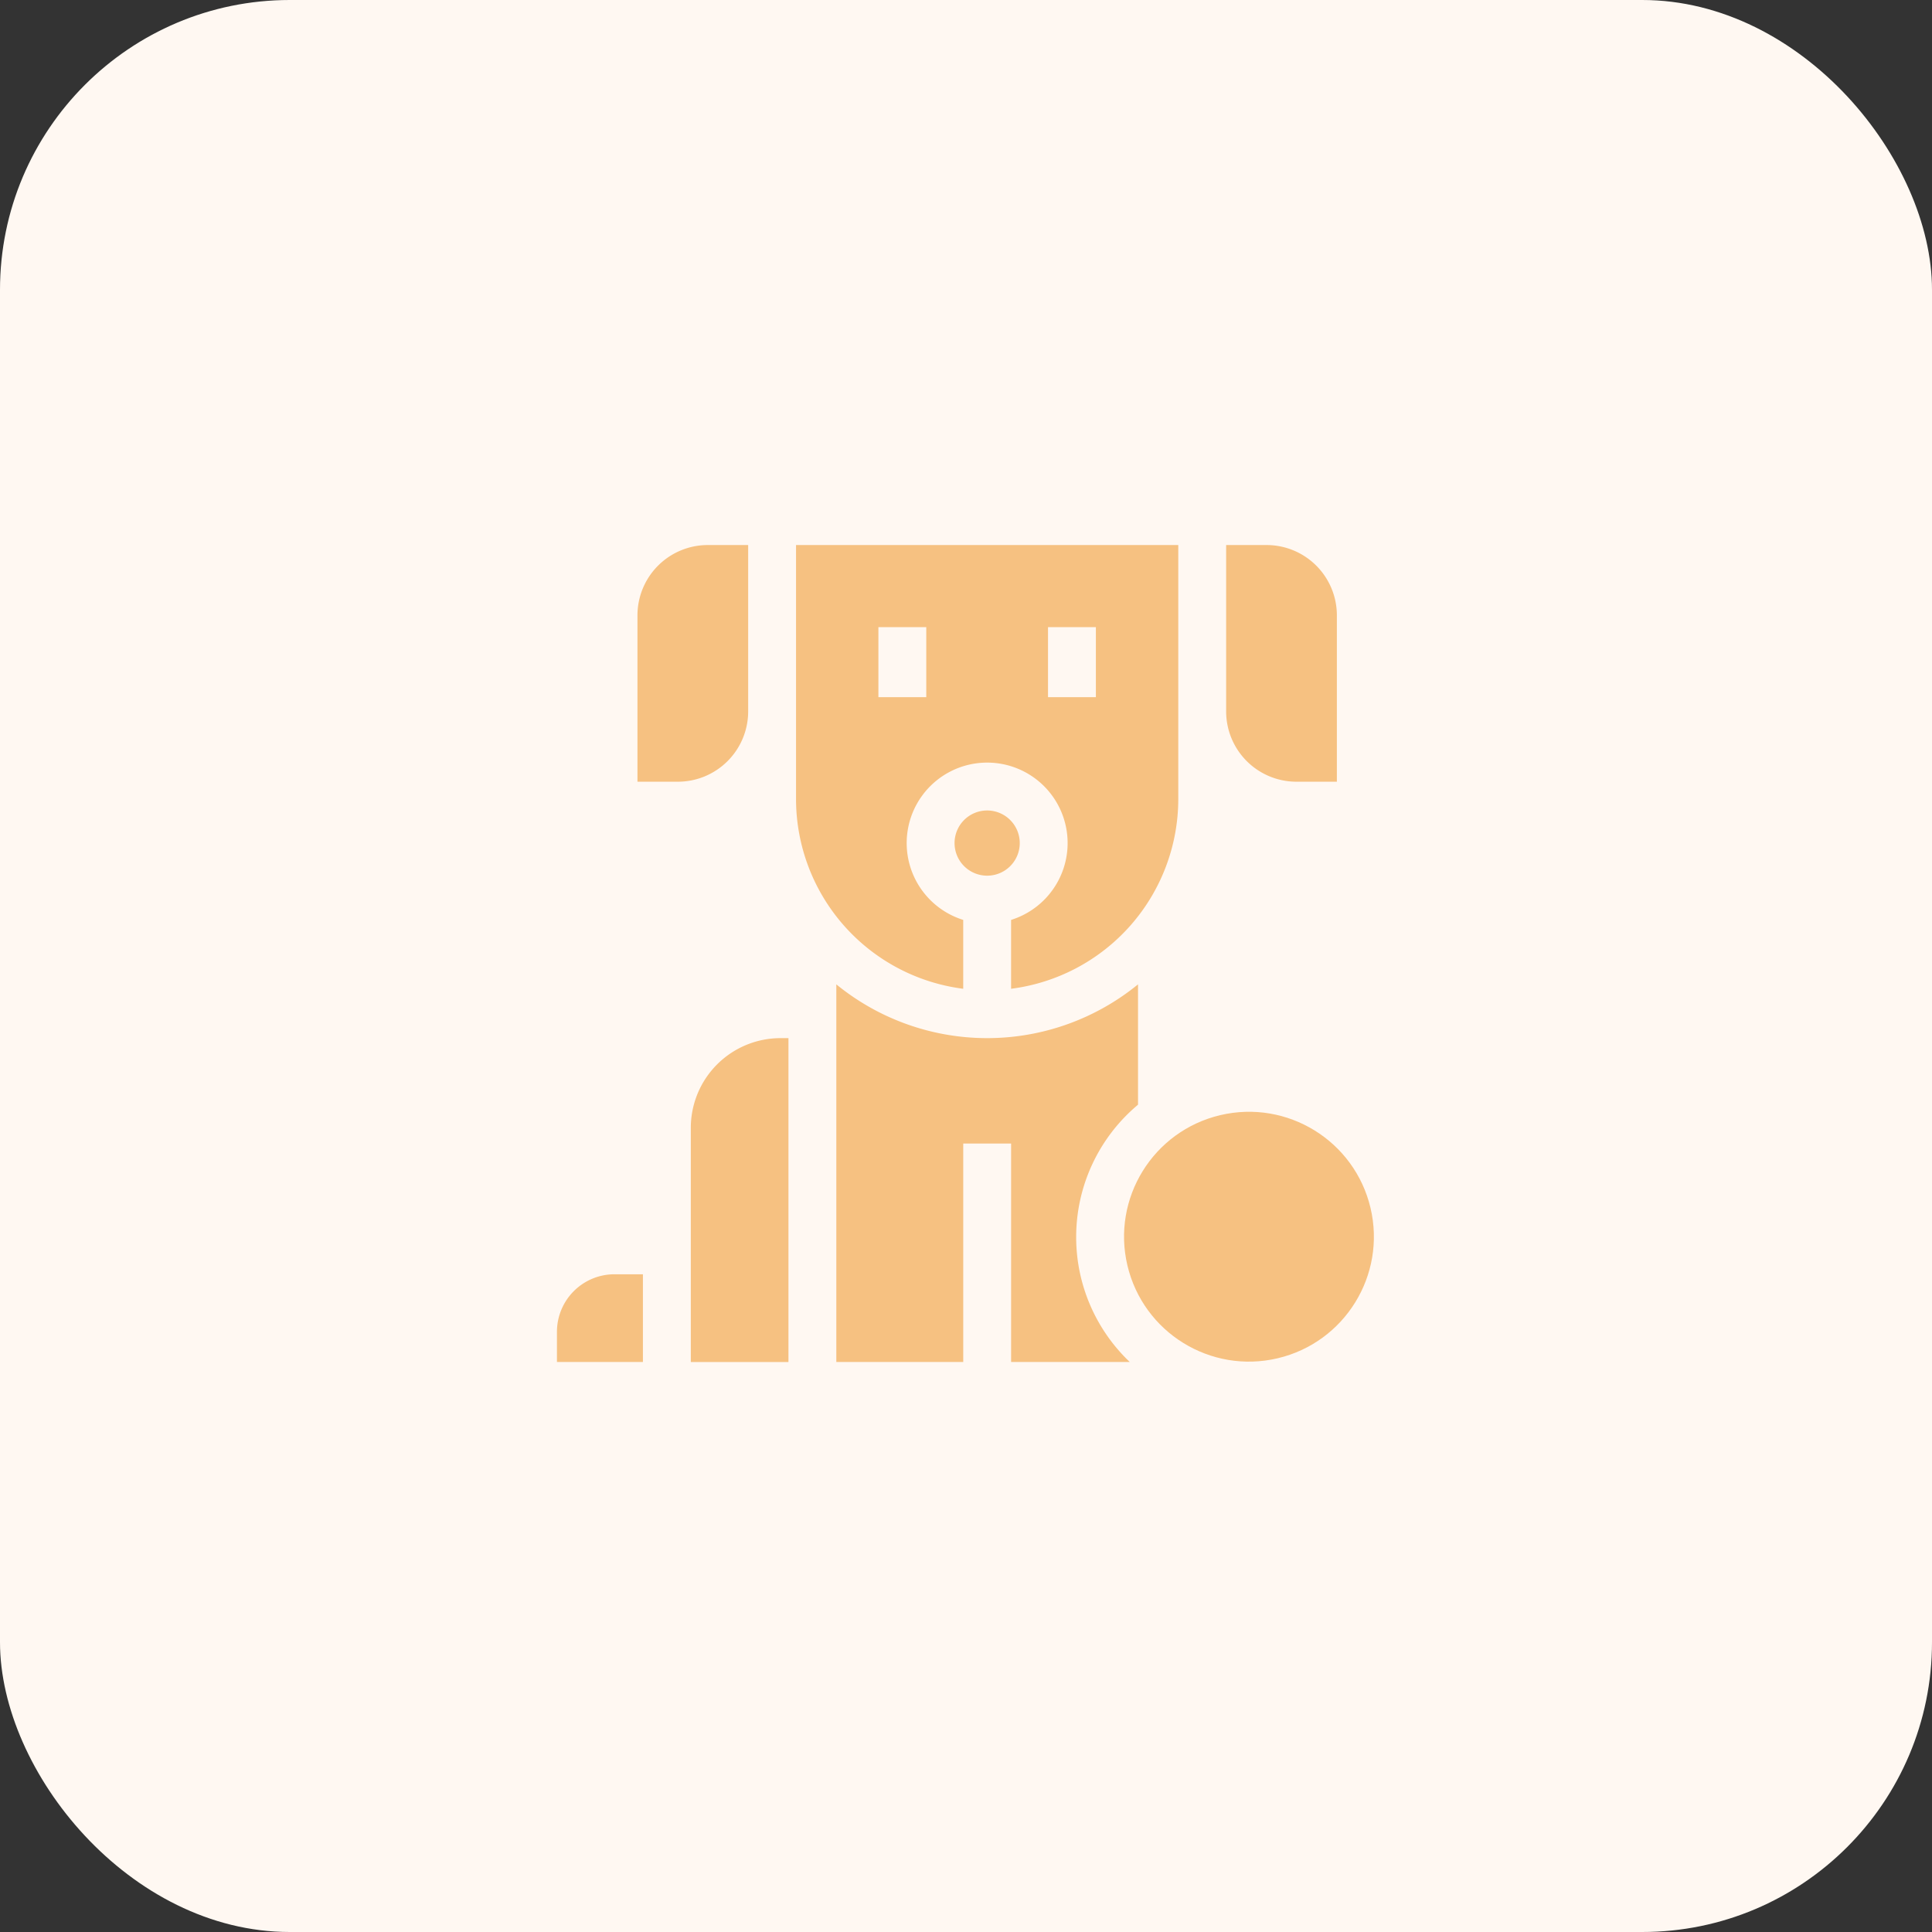
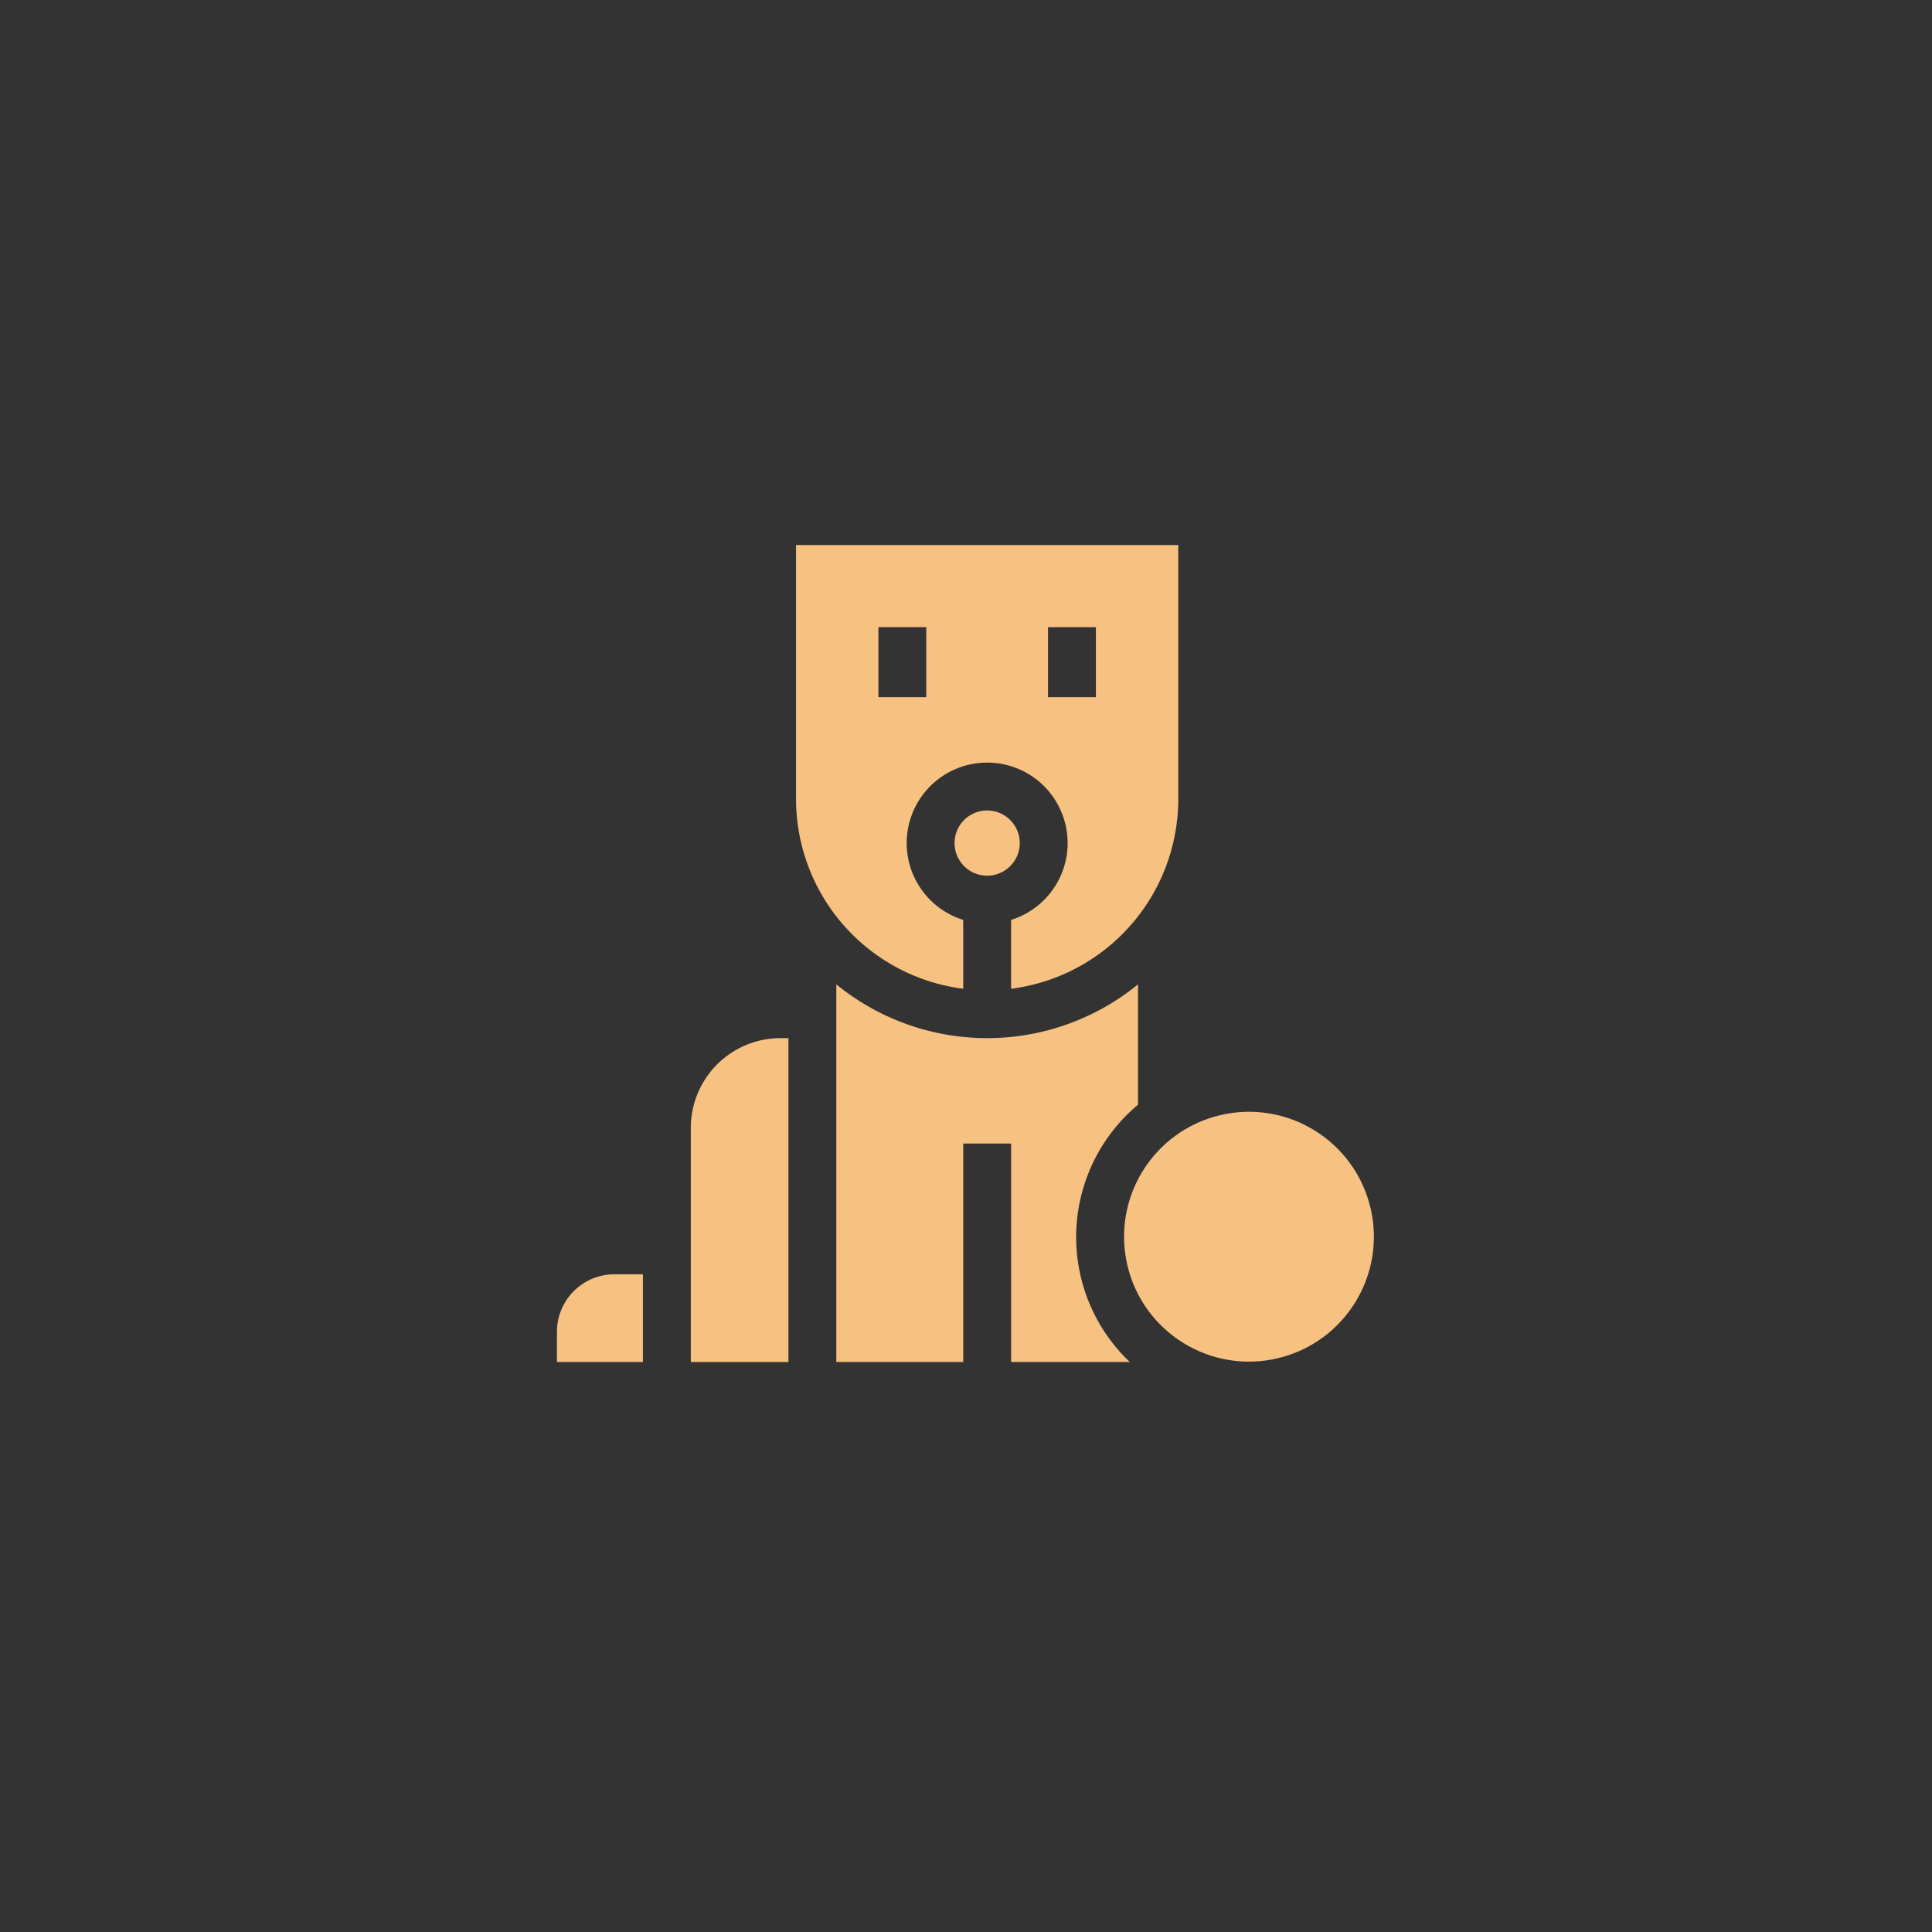
<svg xmlns="http://www.w3.org/2000/svg" width="80" height="80" viewBox="0 0 80 80">
  <rect x="0" y="0" width="80" height="80" fill="#333333" stroke="none" />
  <g id="Group_22061" data-name="Group 22061" transform="translate(-491 -2580)">
-     <rect id="Rectangle_18381" data-name="Rectangle 18381" width="80" height="80" rx="12" transform="translate(491 2580)" fill="#fff8f2" />
    <g id="play" transform="translate(514.062 2602.569)">
-       <path id="Path_22508" data-name="Path 22508" d="M422.324,9.8H424V2.909A2.912,2.912,0,0,0,421.088,0h-1.673V6.892A2.912,2.912,0,0,0,422.324,9.8Z" transform="translate(-391.705 0)" fill="#f6c181" />
      <path id="Path_22509" data-name="Path 22509" d="M83.891,312.759v9.7h4.043V309.048H87.6A3.715,3.715,0,0,0,83.891,312.759Z" transform="translate(-78.348 -288.63)" fill="#f6c181" />
-       <path id="Path_22510" data-name="Path 22510" d="M55.084,6.892V0H53.412A2.912,2.912,0,0,0,50.5,2.909V9.8h1.673A2.912,2.912,0,0,0,55.084,6.892Z" transform="translate(-47.166 0)" fill="#f6c181" />
      <path id="Path_22511" data-name="Path 22511" d="M156.769,18.374V15.522a3.332,3.332,0,1,1,1.982,0v2.852a7.926,7.926,0,0,0,6.923-7.852V0H149.846V10.522A7.926,7.926,0,0,0,156.769,18.374ZM160.28,3.4h1.982v2.9H160.28Zm-7.023,0h1.982v2.9h-1.982Z" transform="translate(-139.946)" fill="#f6c181" />
      <path id="Path_22512" data-name="Path 22512" d="M185.015,285.806a7.142,7.142,0,0,1,2.561-5.48v-4.983a9.875,9.875,0,0,1-12.493,0v15.636h5.256v-9.044h1.982v9.044h4.912A7.135,7.135,0,0,1,185.015,285.806Z" transform="translate(-163.515 -257.152)" fill="#f6c181" />
      <circle id="Ellipse_58" data-name="Ellipse 58" cx="5.172" cy="5.172" r="5.172" transform="translate(22.432 24.797) rotate(-13.3)" fill="#f6c181" />
      <path id="Path_22513" data-name="Path 22513" d="M0,459.429v1.251H3.56v-3.631H2.38A2.383,2.383,0,0,0,0,459.429Z" transform="translate(0 -426.853)" fill="#f6c181" />
      <path id="Path_22514" data-name="Path 22514" d="M250.55,166.359a1.35,1.35,0,1,0,1.35,1.35A1.351,1.351,0,0,0,250.55,166.359Z" transform="translate(-232.736 -155.368)" fill="#f6c181" />
    </g>
  </g>
</svg>